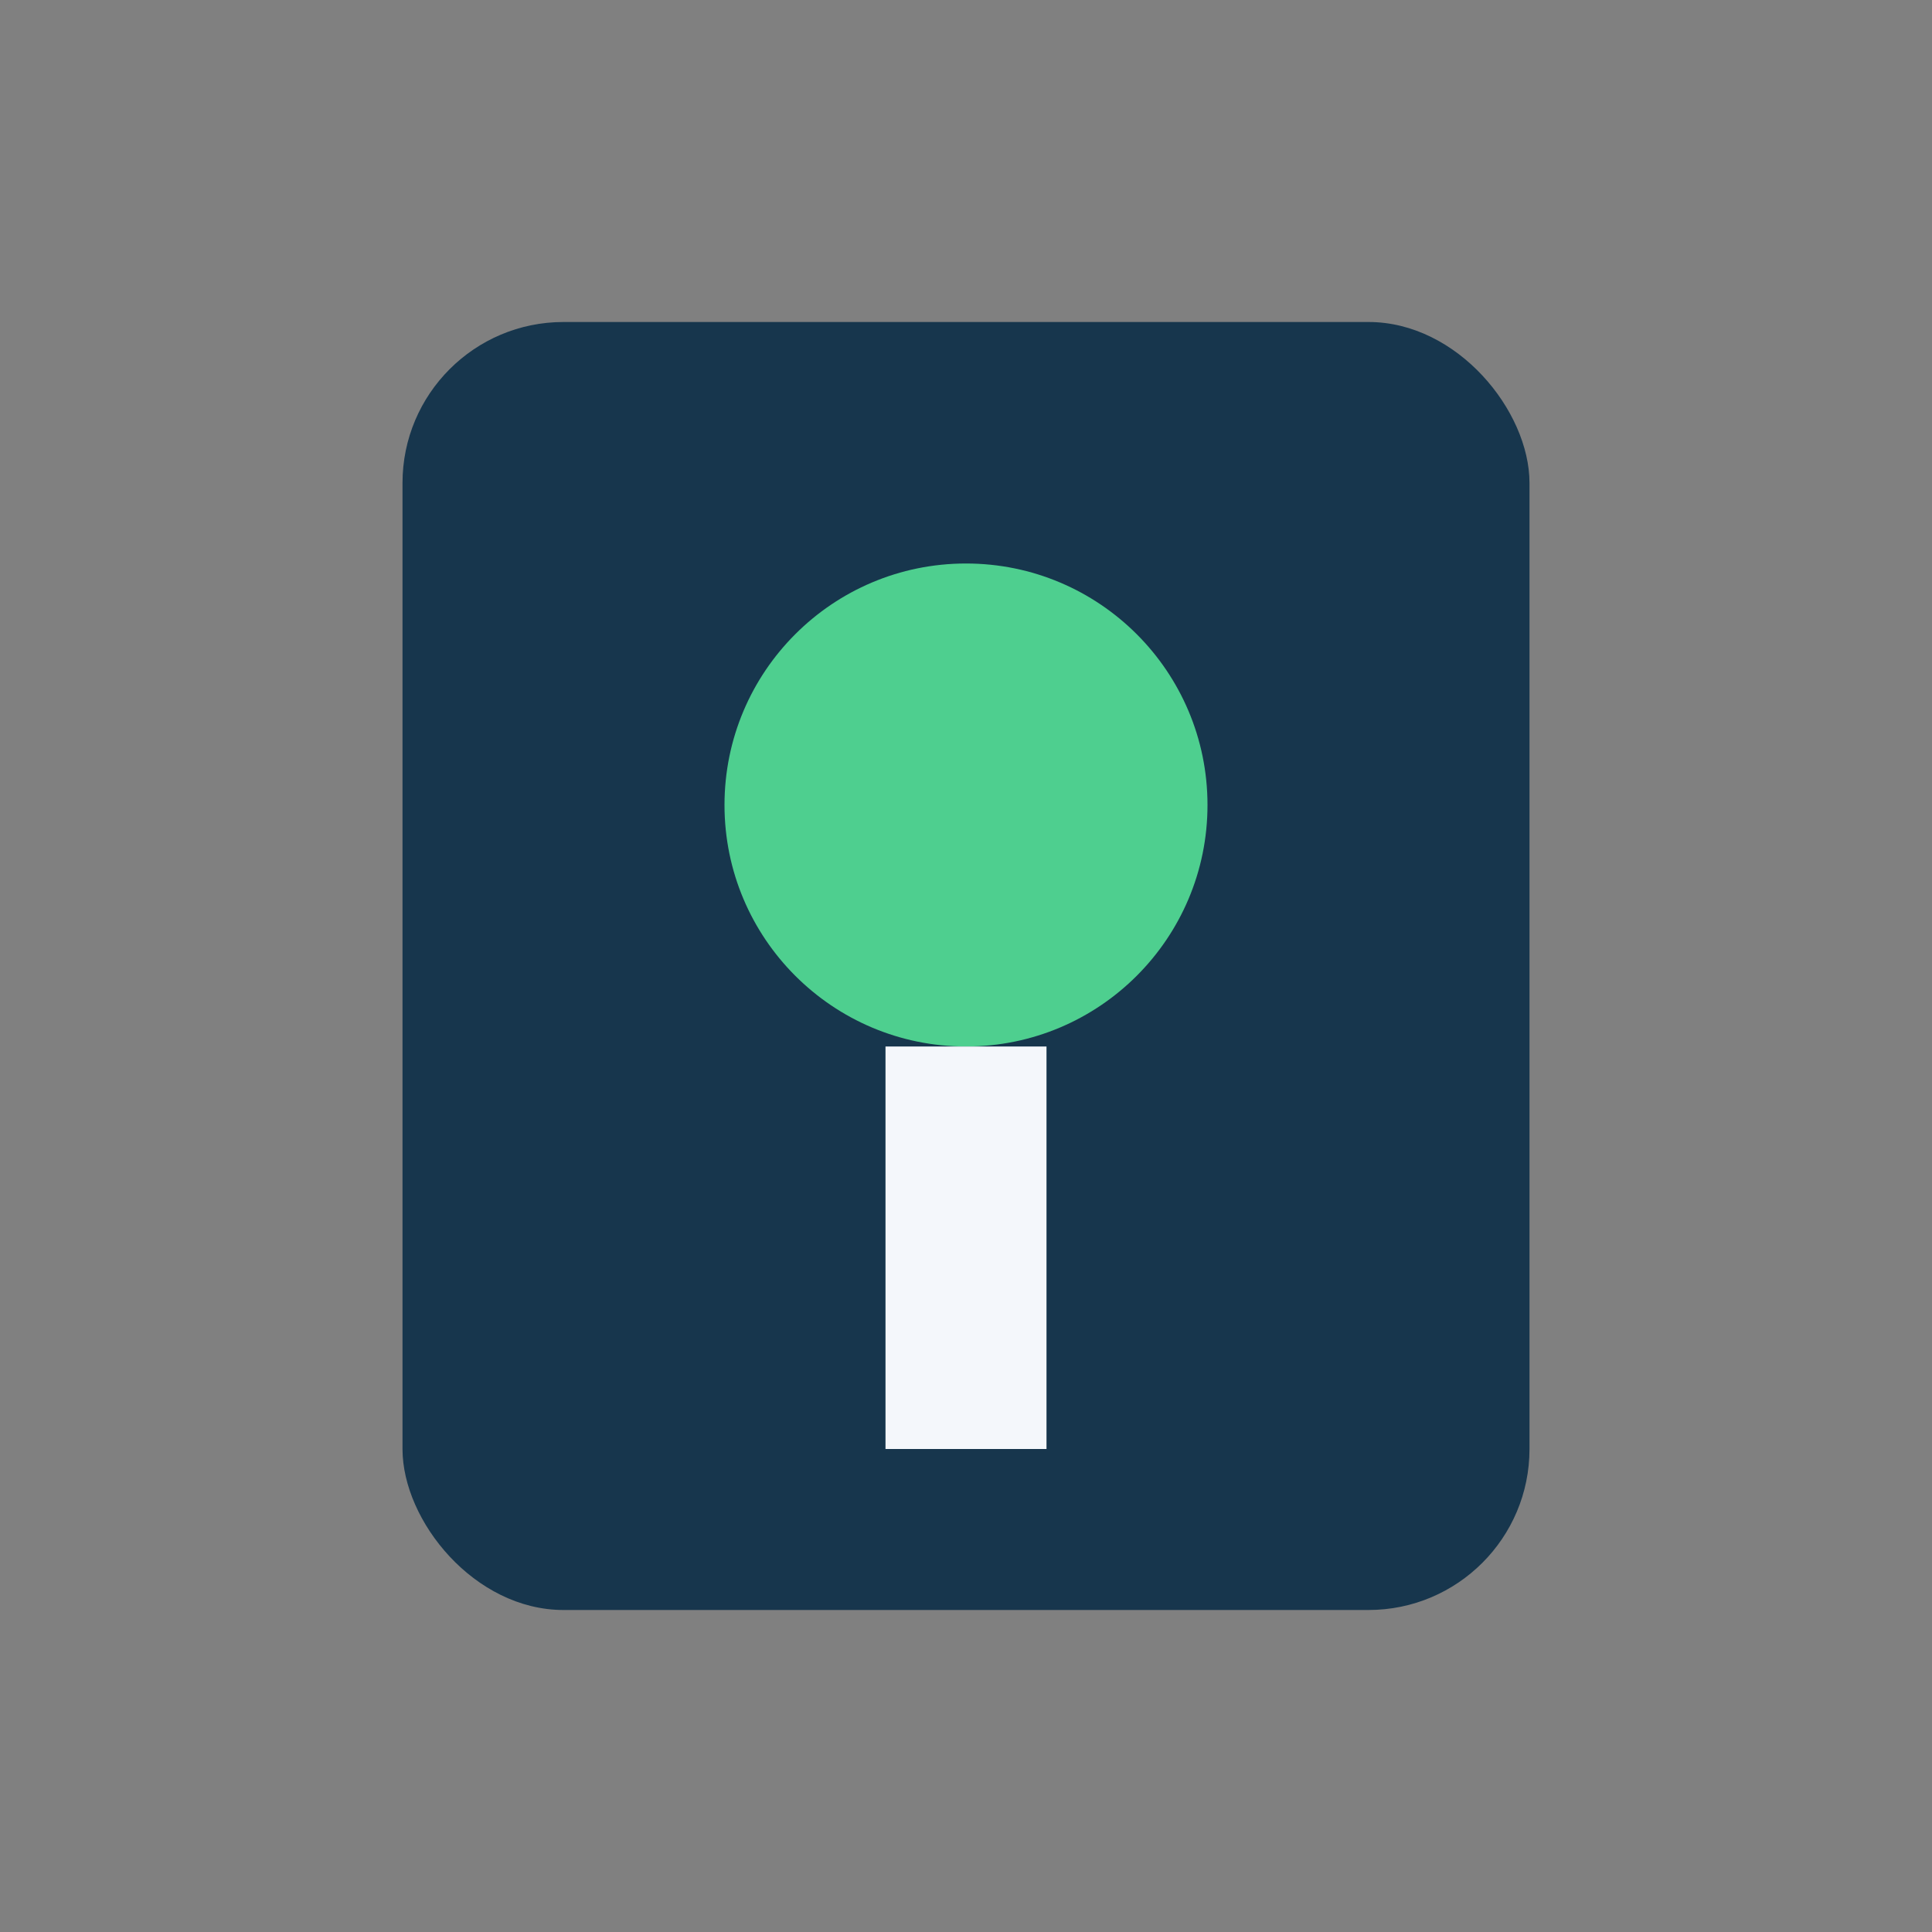
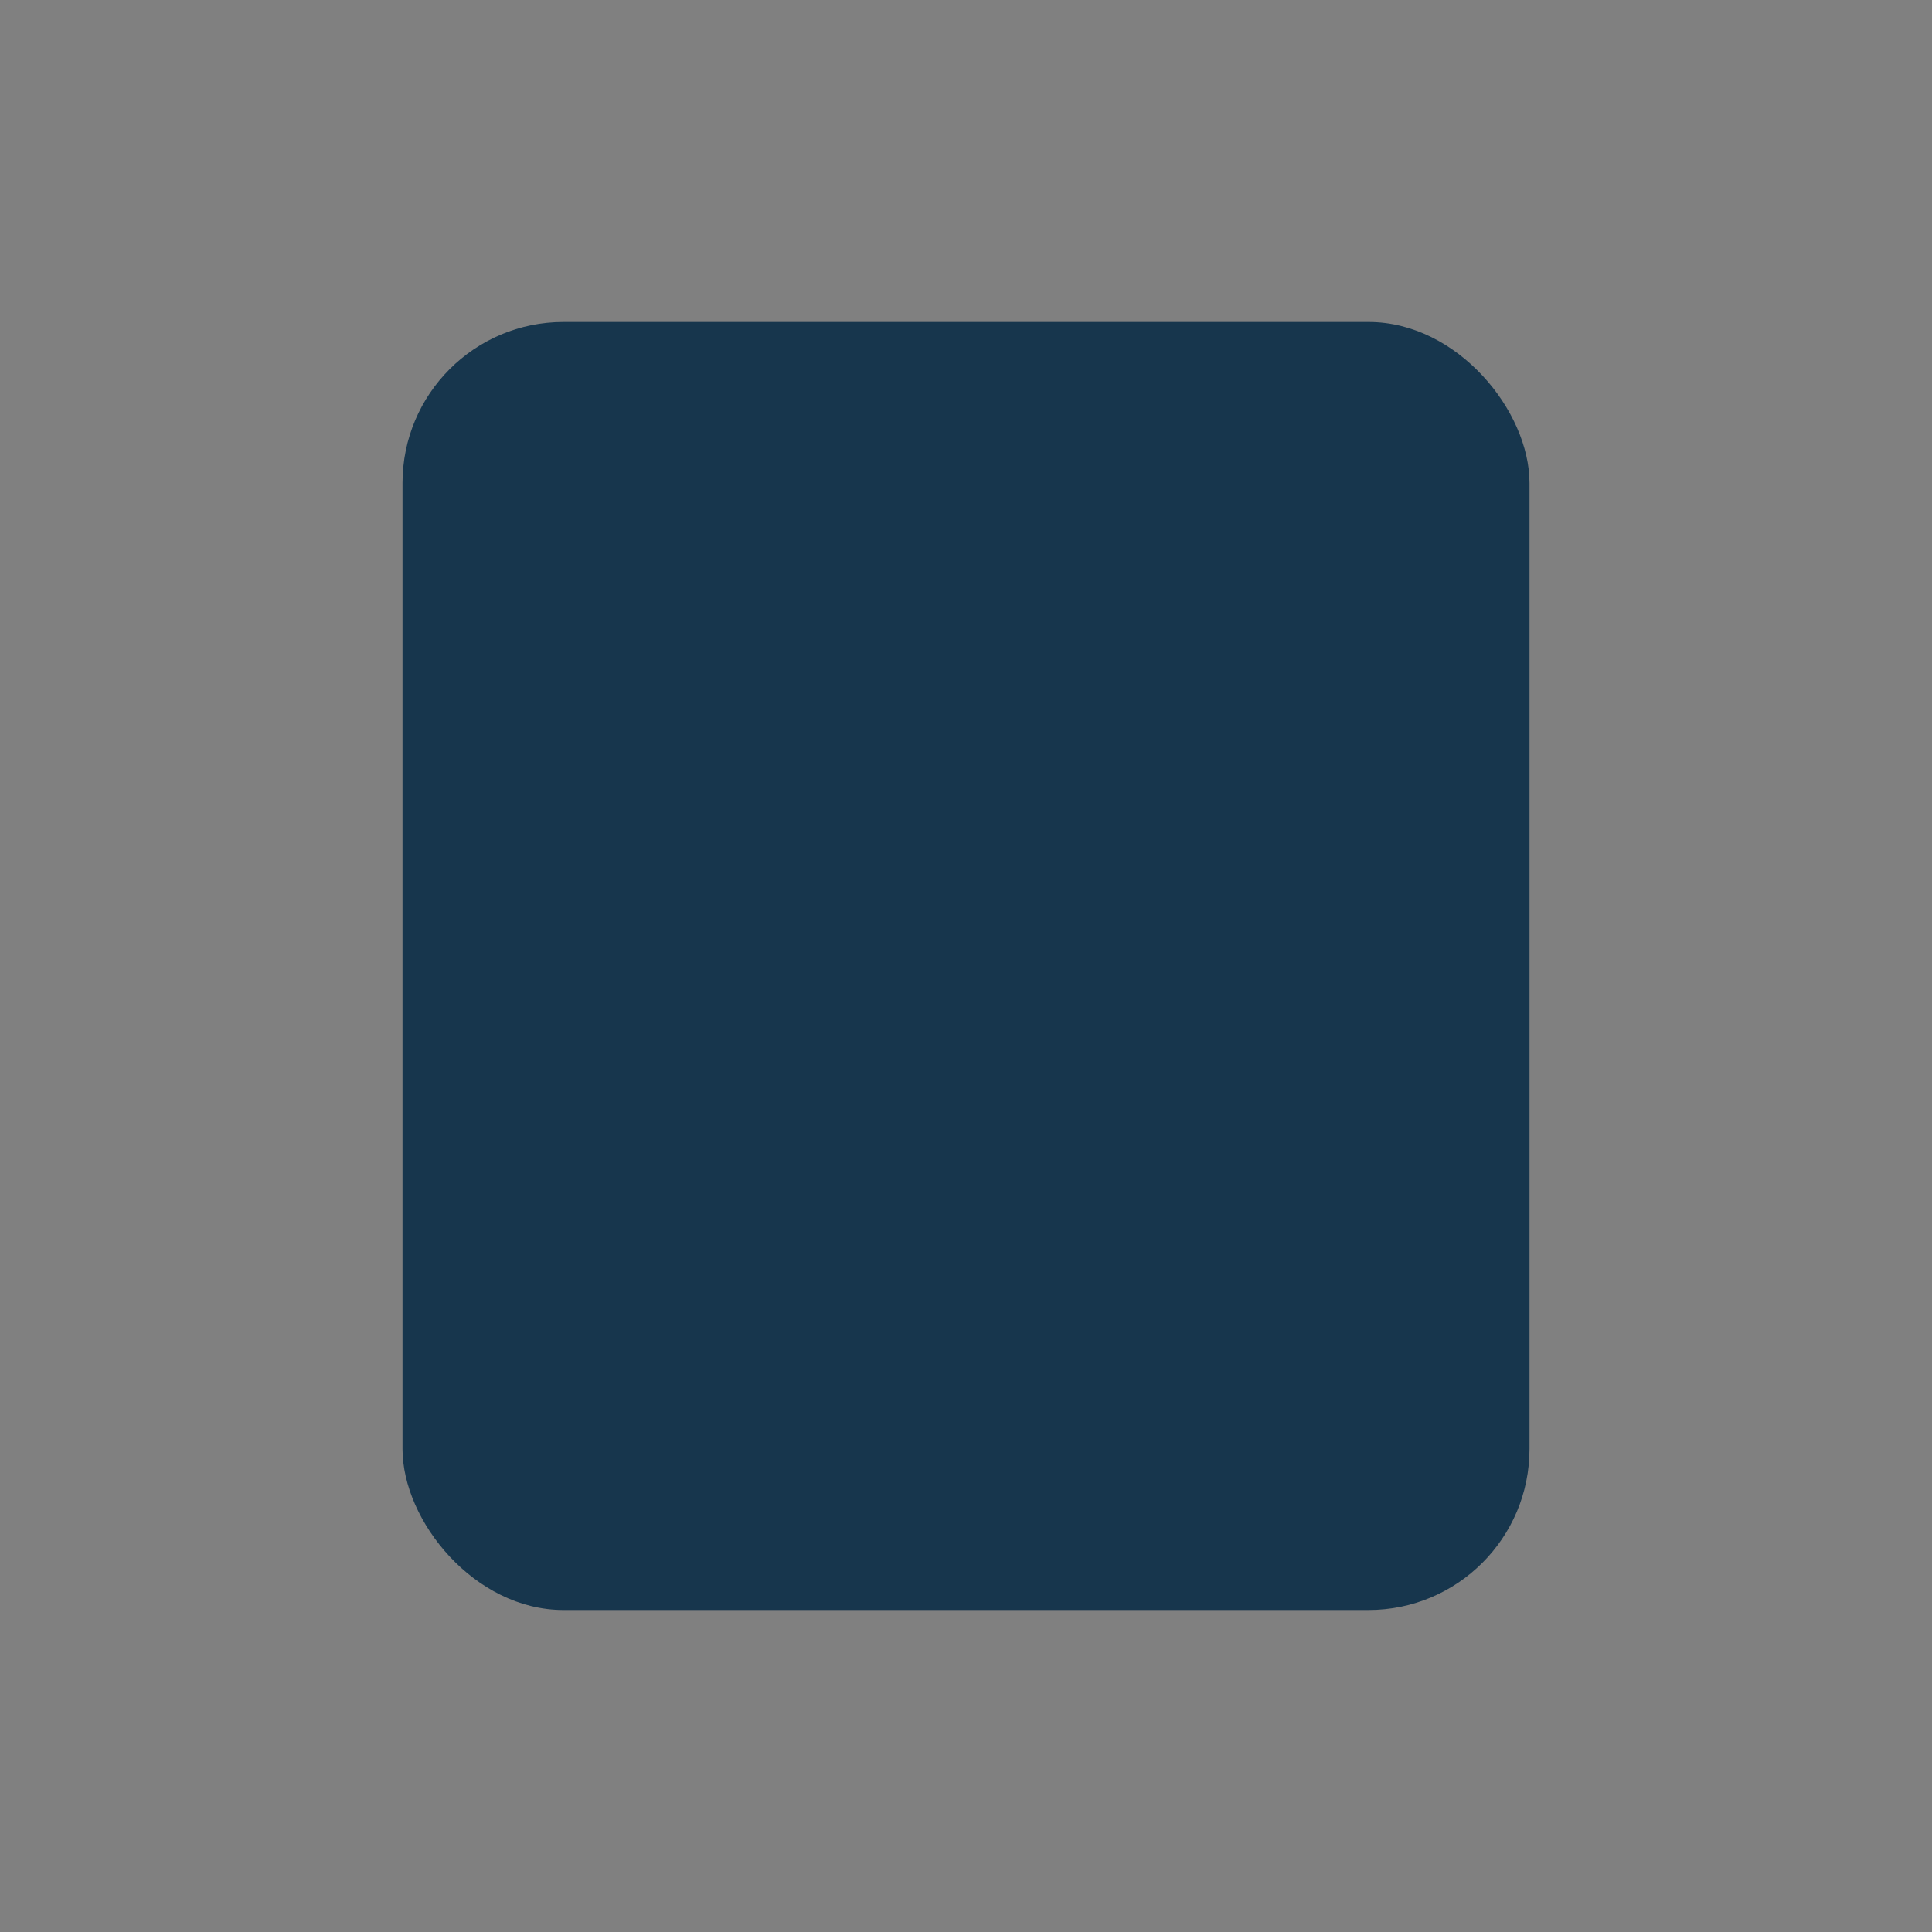
<svg xmlns="http://www.w3.org/2000/svg" width="24" height="24" viewBox="0 0 24 24">
  <rect x="0" y="0" width="24" height="24" fill="#808080" stroke="none" />
  <rect x="5" y="4" width="14" height="16" rx="2" fill="#17364D" />
-   <circle cx="12" cy="10" r="3" fill="#4ECF8F" />
-   <path d="M12 13v5" stroke="#F4F7FB" stroke-width="2" />
</svg>